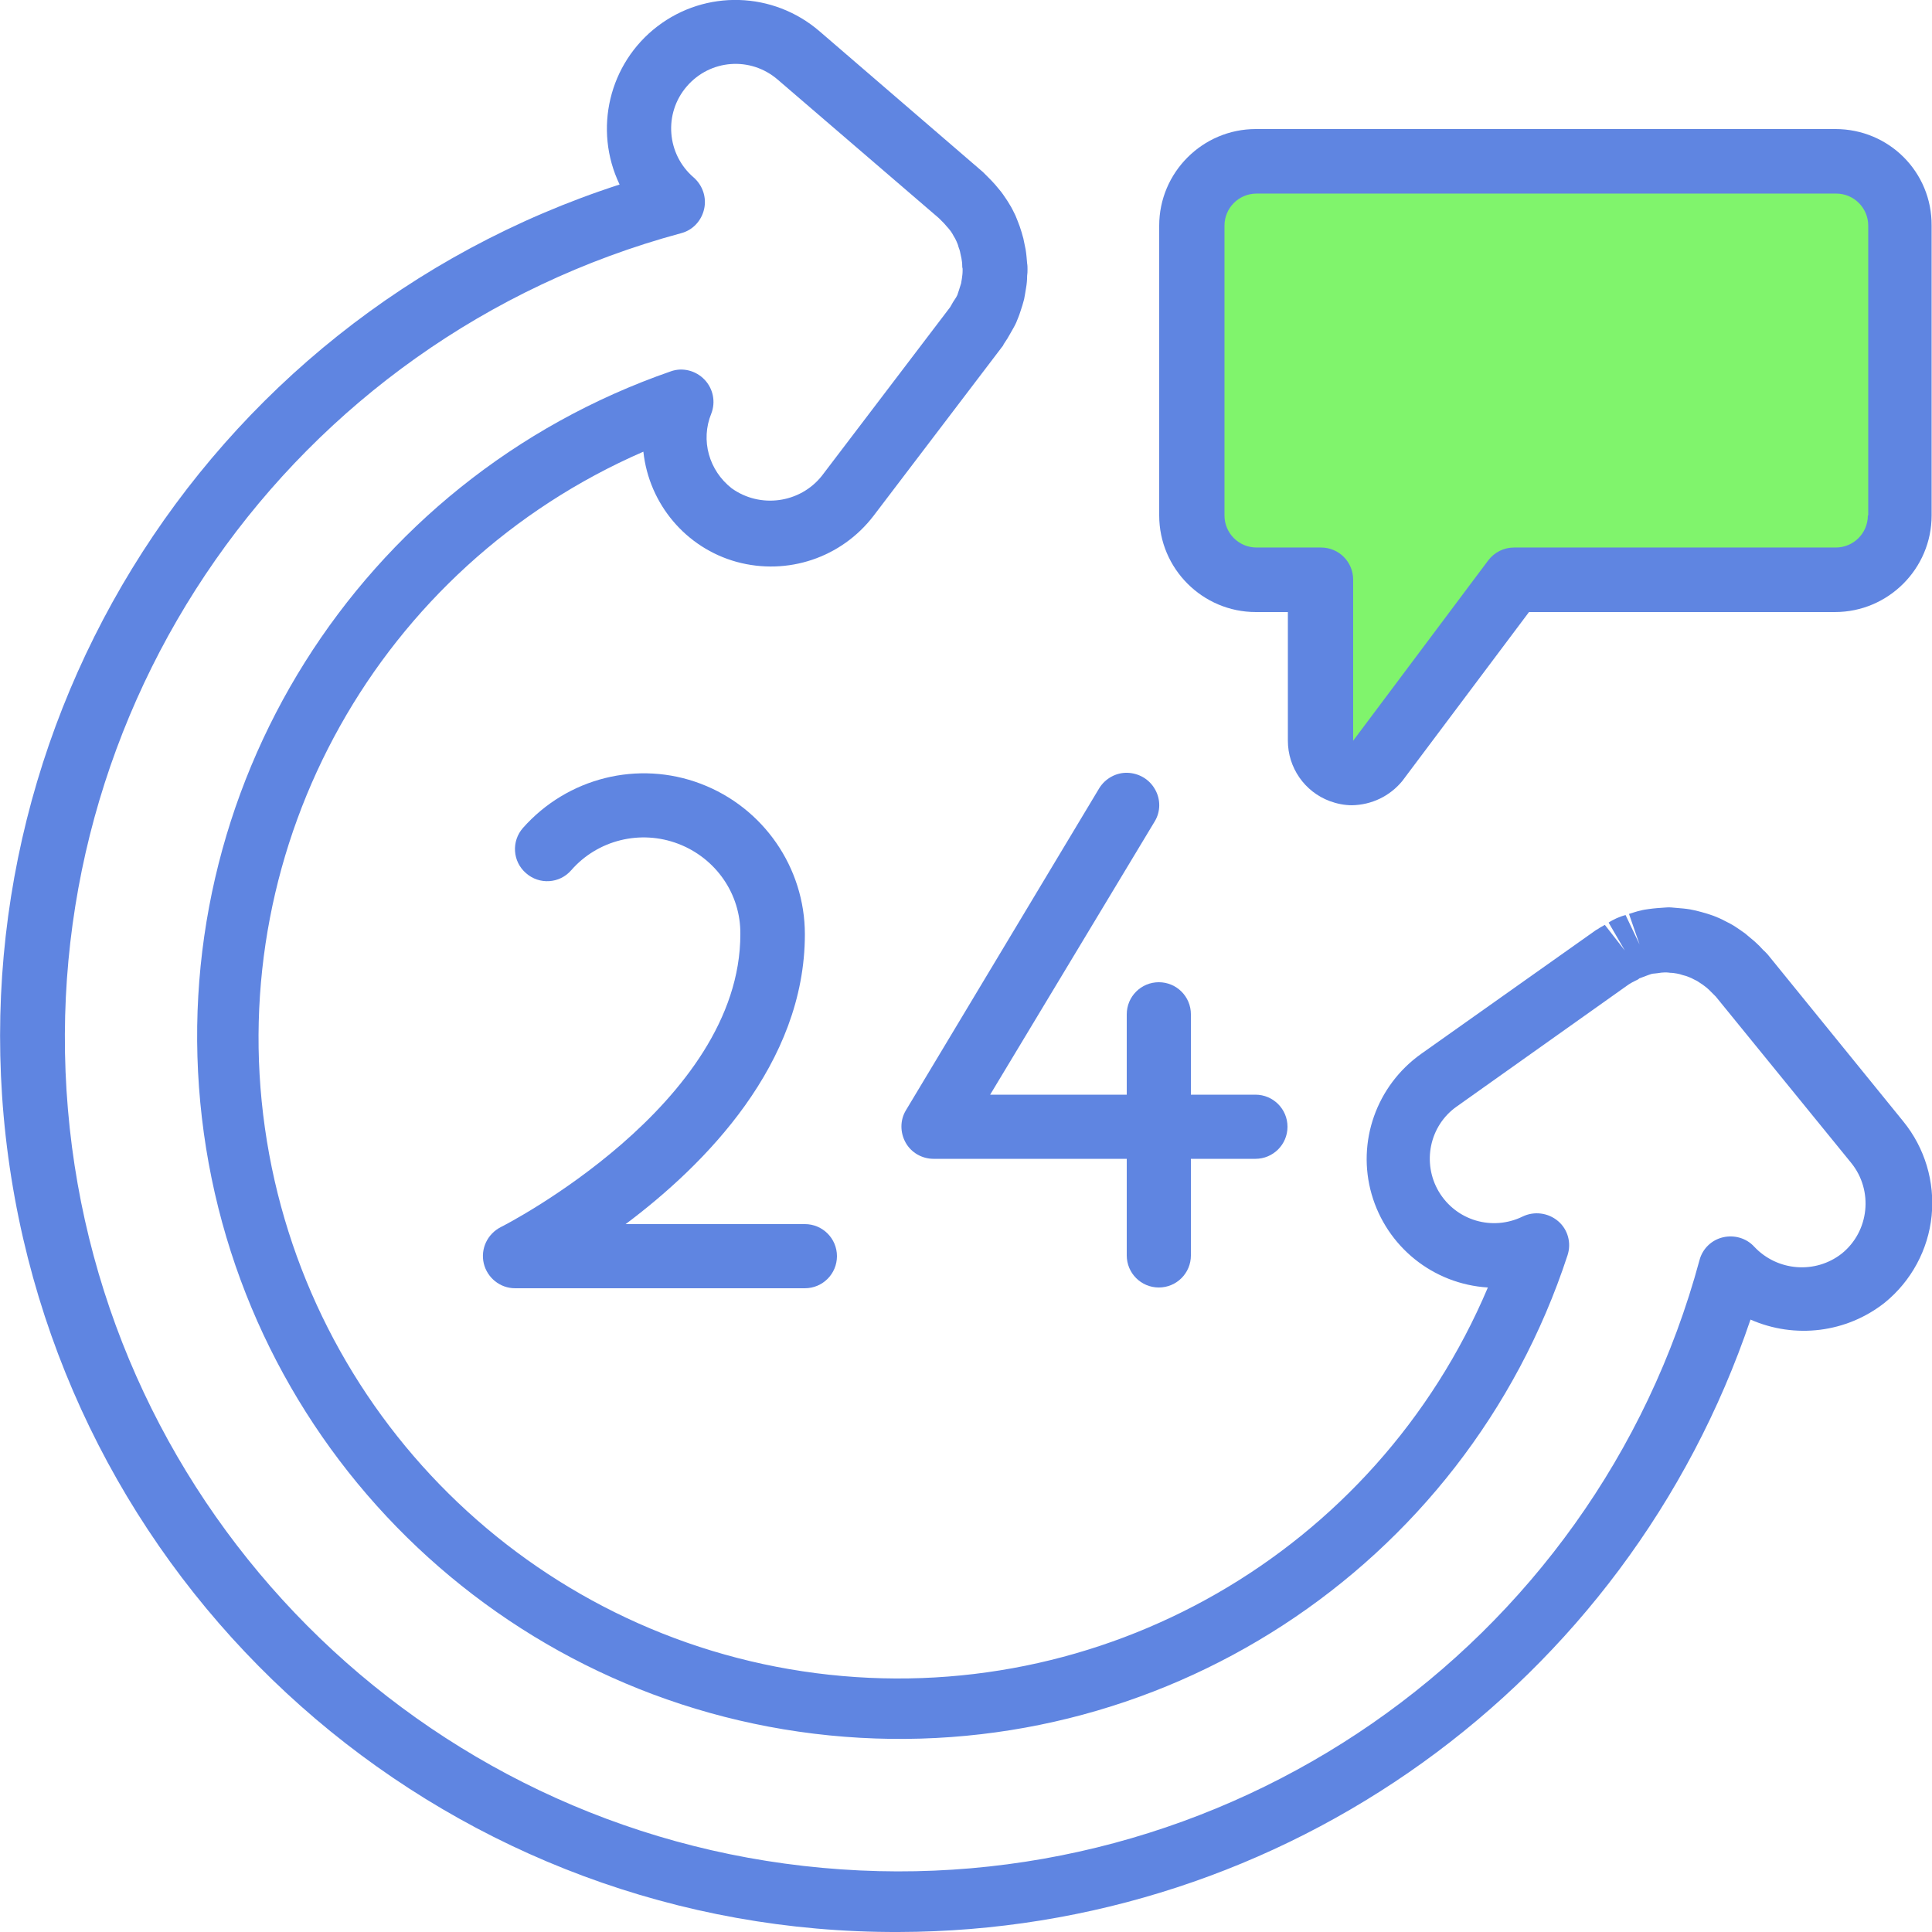
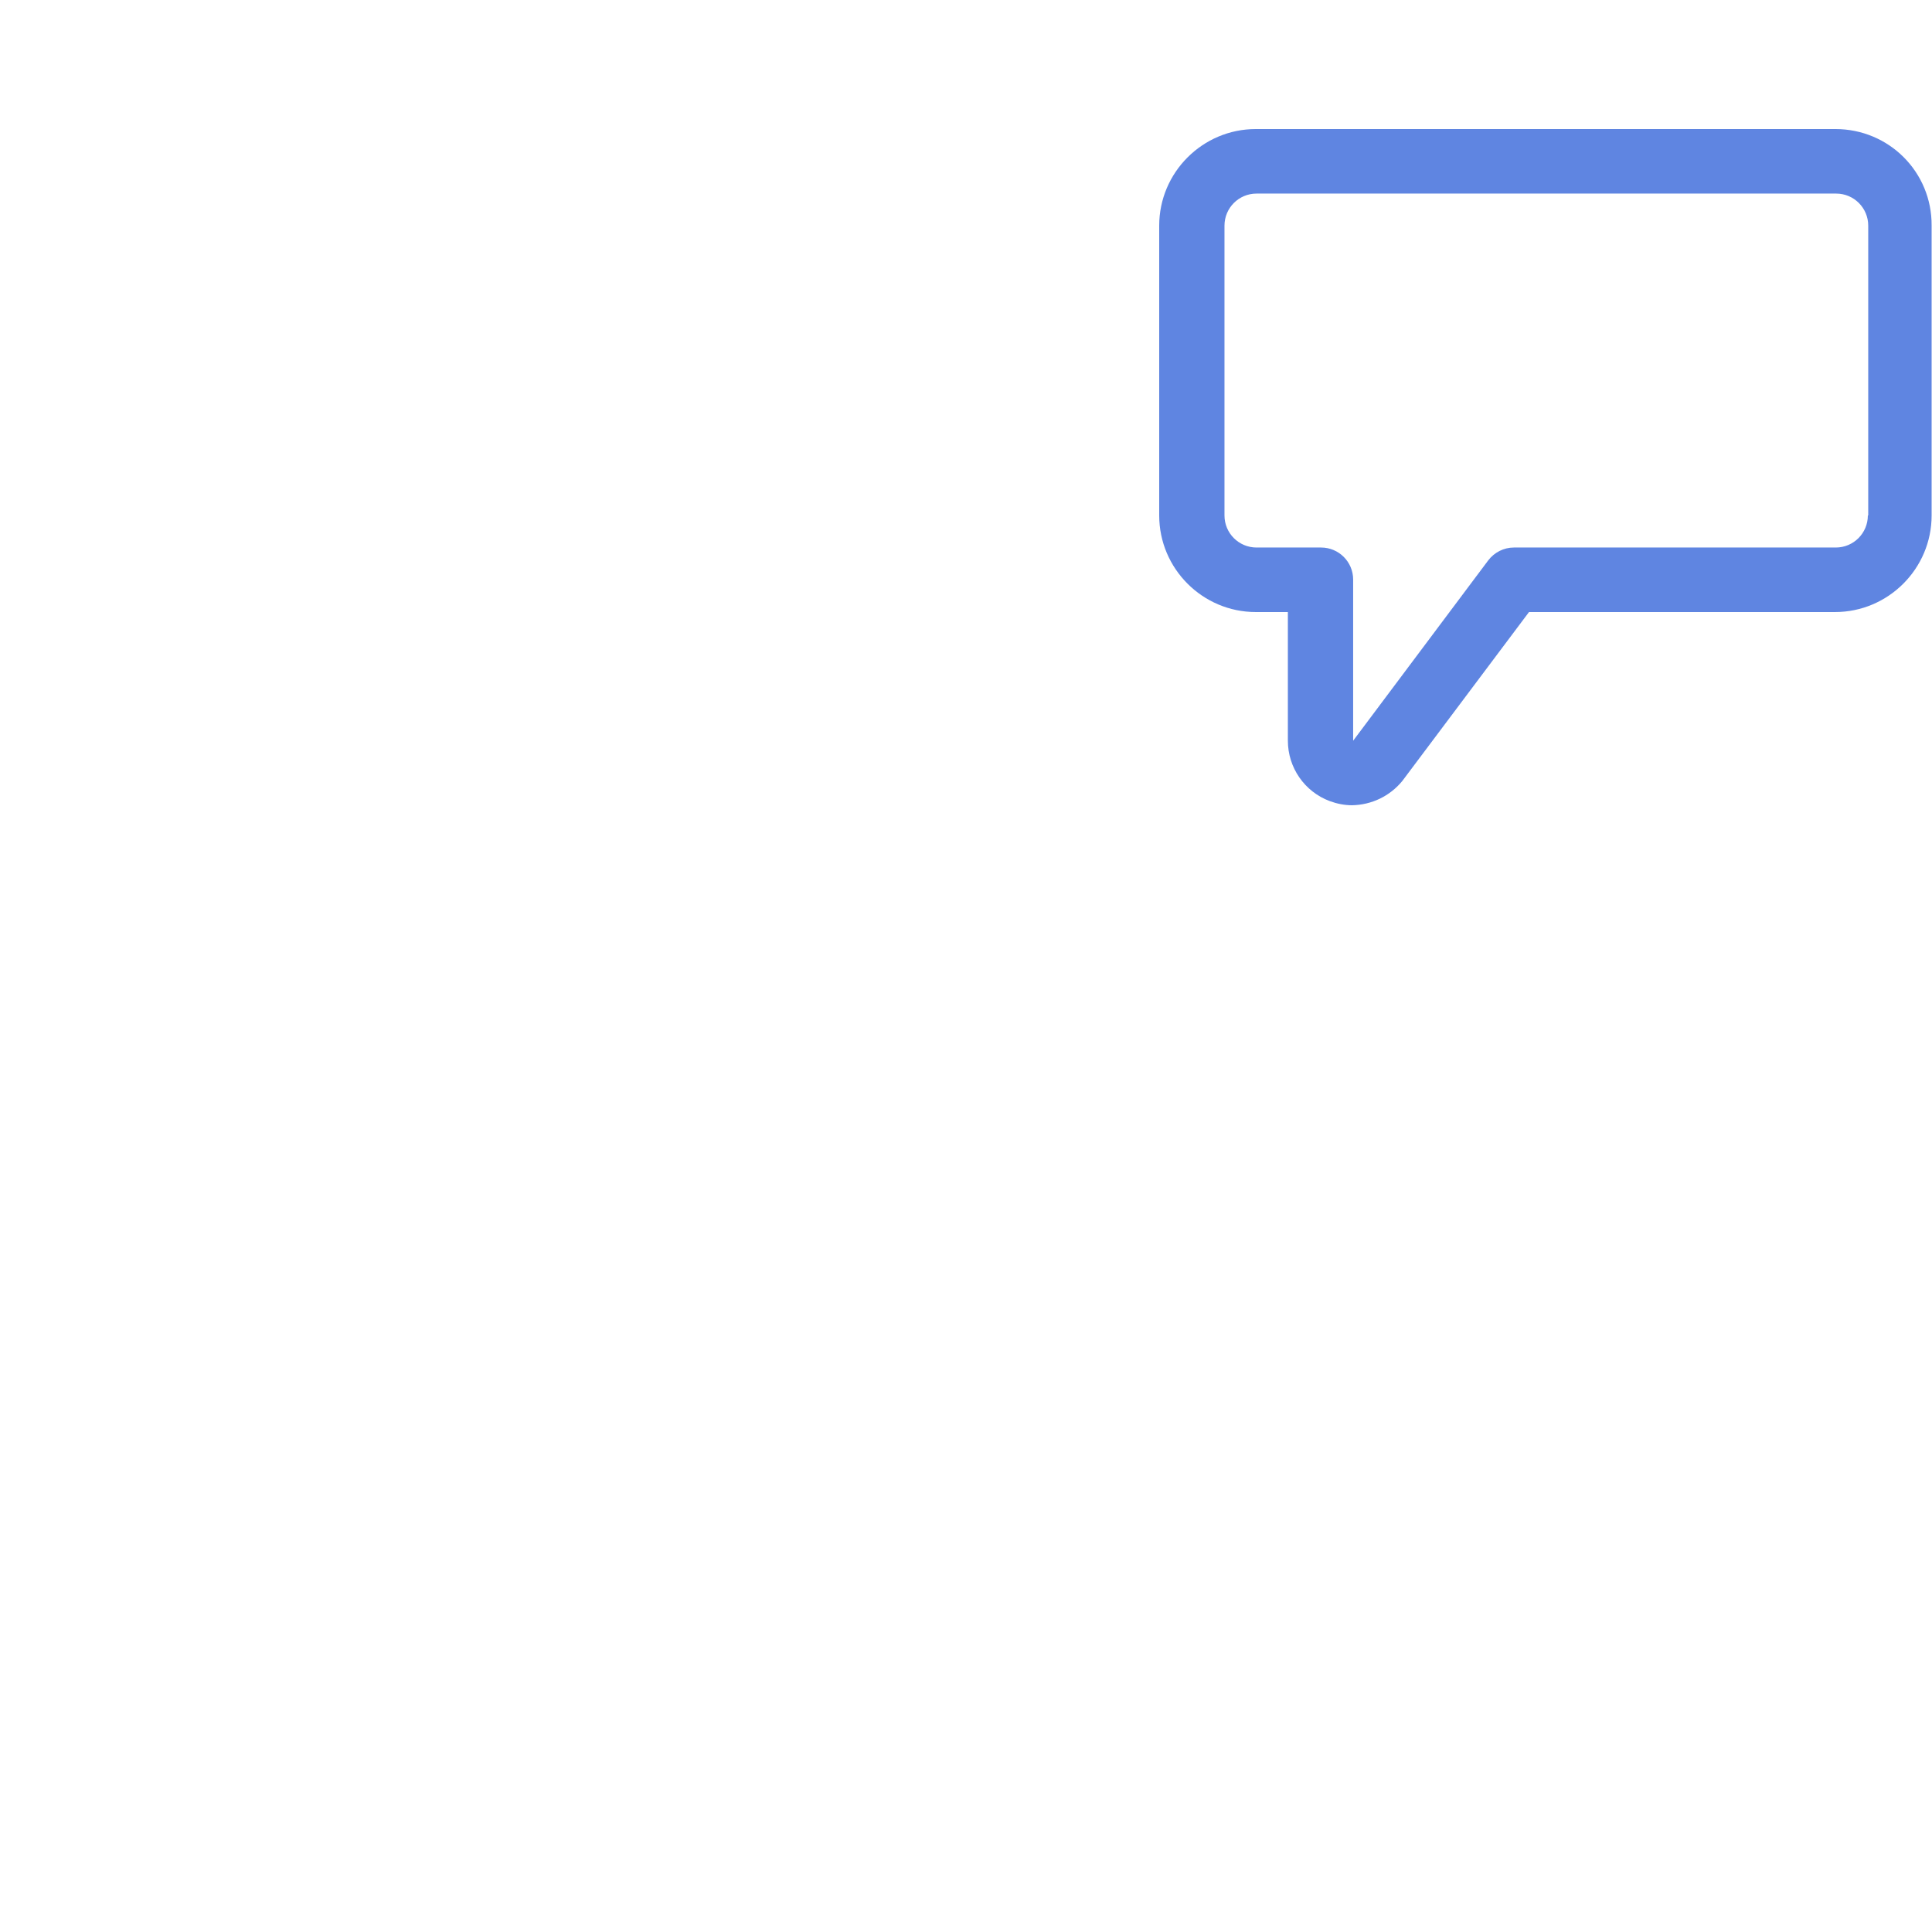
<svg xmlns="http://www.w3.org/2000/svg" version="1.1" id="Capa_1" x="0px" y="0px" viewBox="0 0 512 512" style="enable-background:new 0 0 512 512;" xml:space="preserve">
  <style type="text/css">
	.st0{fill:#80F46C;}
	.st1{fill:#5F85E1;}
</style>
  <g transform="translate(-1 -1)">
    <g transform="translate(2 1)">
-       <path class="st0" d="M502.5,59.7v76.8c0,9.4-7.7,17-17.1,17.1h-85.3l-36.2,48.2c-2.3,2.7-6.1,3.7-9.4,2.4s-5.6-4.4-5.6-8v-42.7    h-17.1c-3.4,0-6.7-1-9.6-2.9c-4.7-3.2-7.5-8.5-7.5-14.2V59.8c0-9.4,7.7-17,17.1-17.1h153.6C494.8,42.7,502.5,50.3,502.5,59.7z" />
-     </g>
+       </g>
    <g>
-       <path class="st1" d="M239.1,513c102.2-0.2,193-65.4,225.8-162.3c11.8,5.2,25.5,3.5,35.6-4.5c7-5.7,11.5-14,12.4-23s-1.8-18-7.5-25    L469.5,254c-0.4-0.4-0.8-0.9-1.2-1.2c-0.7-0.8-1.5-1.6-2.3-2.3c-0.8-0.7-1.7-1.4-2.5-2.1c-0.8-0.6-1.7-1.2-2.6-1.8    c-0.9-0.6-1.9-1.1-2.9-1.6c-0.9-0.5-1.9-0.9-2.9-1.3c-1.1-0.4-2.1-0.7-3.2-1c-1-0.3-2-0.5-3-0.7c-1.2-0.2-2.4-0.3-3.7-0.4    c-0.9-0.1-1.9-0.2-2.8-0.1c-1.5,0.1-3,0.2-4.4,0.4c-0.7,0.1-1.5,0.2-2.2,0.4c-1,0.2-2.1,0.6-3.1,0.9l2.8,8.1l-3.7-7.8    c-0.8,0.2-1.6,0.5-2.3,0.8c-0.8,0.4-1.5,0.7-2.2,1.2l4.3,7.4l-5.3-6.8c-0.7,0.4-1.3,0.7-2,1.2c-0.3,0.1-0.5,0.3-0.8,0.5    l-45.9,32.5c-11.8,8.4-17.1,23.3-13.1,37.2c4,13.9,16.3,23.8,30.8,24.7c-29.7,70.2-102.5,112-178.1,102.2s-135.3-69-146-144.5    s30.4-148.8,100.3-179.2c1.5,13.9,11.3,25.5,24.7,29.2c13.5,3.7,27.8-1.1,36.3-12.2l34-44.7c0.2-0.2,0.4-0.5,0.5-0.8    c0.7-1,1.3-2,1.9-3.1c0.5-0.9,1-1.7,1.4-2.6c0.4-1,0.8-1.9,1.1-2.9c0.4-1.1,0.7-2.2,1-3.3c0.2-0.9,0.3-1.8,0.5-2.9    c0.2-1.1,0.3-2.2,0.3-3.3c0.1-0.6,0.1-1.2,0.1-1.7c0-0.5,0-1.1-0.1-1.6c-0.1-1.2-0.2-2.5-0.4-3.7c-0.2-1-0.4-2-0.6-2.9    c-0.3-1.1-0.6-2.2-1-3.3c-0.4-1-0.7-1.9-1.1-2.8c-0.5-1-1-2.1-1.6-3c-0.5-0.9-1.1-1.7-1.7-2.6c-0.6-0.9-1.4-1.7-2.1-2.6    c-0.6-0.7-1.3-1.4-2-2.1c-0.3-0.3-0.9-0.9-1.2-1.2L218.2,9.3C205.9-1.3,188-1.8,175.2,8s-17,27.3-10,41.9    C54,85.9-14.4,197.6,4,313.1S122.2,513.4,239.1,513z M181.5,62.8c3.1-0.8,5.4-3.3,6.1-6.4c0.7-3.1-0.4-6.3-2.8-8.4    c-7.1-6.1-8-16.9-1.8-24.1s16.9-8,24.1-1.8l42.7,36.7c0.2,0.2,0.7,0.7,0.9,0.9c0.4,0.4,0.8,0.8,1.1,1.2c0.4,0.4,0.7,0.8,1.1,1.3    c0.3,0.4,0.6,0.9,0.8,1.3c0.3,0.5,0.6,1,0.8,1.5c0.2,0.5,0.4,0.9,0.5,1.4c0.2,0.5,0.4,1.1,0.5,1.7c0.1,0.5,0.2,1,0.3,1.4    c0.1,0.6,0.2,1.2,0.2,1.9c0,0.3,0,0.5,0.1,0.8c0,0.2,0,0.5,0,0.6c0,0.7-0.1,1.4-0.2,2.1c-0.1,0.4-0.1,0.8-0.2,1.2    c-0.2,0.7-0.4,1.3-0.6,1.9c-0.1,0.4-0.3,0.8-0.4,1.2c-0.2,0.4-0.4,0.8-0.9,1.5c-0.3,0.4-0.5,0.9-1,1.7l-34,44.7    c-5.8,7.3-16.4,8.7-23.9,3.3c-6-4.7-8.3-12.7-5.4-19.8c1.2-3.1,0.5-6.6-1.8-9c-2.3-2.4-5.8-3.3-8.9-2.2    C96,128.1,44.4,210.3,54.5,297.2s79.3,155,166.3,163.7s168.4-44.2,195.6-127.2c1.1-3.3,0.1-6.9-2.5-9.1s-6.3-2.7-9.4-1.2    c-8,3.9-17.6,1.1-22.2-6.6c-4.5-7.6-2.5-17.5,4.8-22.6l45.5-32.3c0.2-0.1,0.3-0.2,0.5-0.3c0.3-0.2,0.5-0.3,1.5-0.8    c0.1,0,0.8-0.4,0.8-0.5l2.4-0.9c0.5-0.2,1.1-0.4,1.6-0.4c0.1,0,0.8-0.1,0.9-0.1c0.6-0.1,1.3-0.2,1.9-0.2l0.4,0    c0.4,0,0.9,0.1,1,0.1c0.6,0,1.2,0.1,1.8,0.2c0.5,0.1,1,0.2,1.5,0.4c0.5,0.1,1.1,0.3,1.6,0.5c0.5,0.2,1,0.4,1.5,0.7    c0.5,0.2,1,0.5,1.4,0.8c0.5,0.3,0.9,0.6,1.3,0.9c0.4,0.3,0.9,0.7,1.2,1c0.4,0.4,0.8,0.8,1.2,1.2c0.2,0.2,0.4,0.4,0.6,0.6    l35.9,44.1c5.9,7.3,4.8,18.1-2.5,24c-7,5.5-17.1,4.7-23.2-1.8c-2.1-2.3-5.3-3.2-8.3-2.5c-3,0.7-5.4,3-6.2,6    C423.6,437.8,325.4,505.8,218.9,496c-106.5-9.7-190.8-94.4-199.9-201S78.2,90.7,181.5,62.8z" />
      <path class="st1" d="M487.4,35.2H333.8c-14.1,0-25.6,11.5-25.6,25.6v76.8c0,14.1,11.5,25.6,25.6,25.6h8.5v34.1    c0,7.1,4.4,13.5,11.1,16c1.9,0.7,3.9,1.1,5.9,1.1c5.2-0.1,10-2.4,13.3-6.4l33.6-44.8h81.1c14.1,0,25.6-11.5,25.6-25.6V60.8    C513,46.6,501.6,35.2,487.4,35.2z M496,137.6c0,4.7-3.8,8.5-8.5,8.5h-85.3c-2.7,0-5.2,1.3-6.8,3.4l-35.8,47.8v-42.7    c0-4.7-3.8-8.5-8.5-8.5h-17.1c-4.7,0-8.5-3.8-8.5-8.5V60.8c0-4.7,3.8-8.5,8.5-8.5h153.6c4.7,0,8.5,3.8,8.5,8.5V137.6z" />
-       <path class="st1" d="M307,218.7c1.6-2.6,1.6-5.9,0.1-8.5c-1.5-2.7-4.3-4.3-7.3-4.4c-3-0.1-5.9,1.5-7.5,4.1l-51.2,85.3    c-1.6,2.6-1.6,5.9-0.1,8.6c1.5,2.7,4.4,4.3,7.4,4.3h51.2v25.6c0,4.7,3.8,8.5,8.5,8.5s8.5-3.8,8.5-8.5v-25.6h17.1    c4.7,0,8.5-3.8,8.5-8.5c0-4.7-3.8-8.5-8.5-8.5h-17.1v-21.3c0-4.7-3.8-8.5-8.5-8.5s-8.5,3.8-8.5,8.5v21.3h-36.2L307,218.7z" />
-       <path class="st1" d="M133.7,326.2c-3.5,1.8-5.4,5.7-4.5,9.6c0.9,3.8,4.3,6.6,8.3,6.6h76.8c4.7,0,8.5-3.8,8.5-8.5    c0-4.7-3.8-8.5-8.5-8.5h-47.5c21.1-15.8,47.5-42.5,47.5-76.8c0-17.7-11-33.6-27.6-39.9c-16.6-6.3-35.3-1.6-47.1,11.7    c-3.1,3.5-2.8,8.9,0.8,12c3.5,3.1,8.9,2.8,12-0.8c7-8,18.3-10.8,28.3-7c10,3.8,16.6,13.3,16.5,23.9    C197.3,293.7,134.4,325.9,133.7,326.2z" />
    </g>
  </g>
</svg>